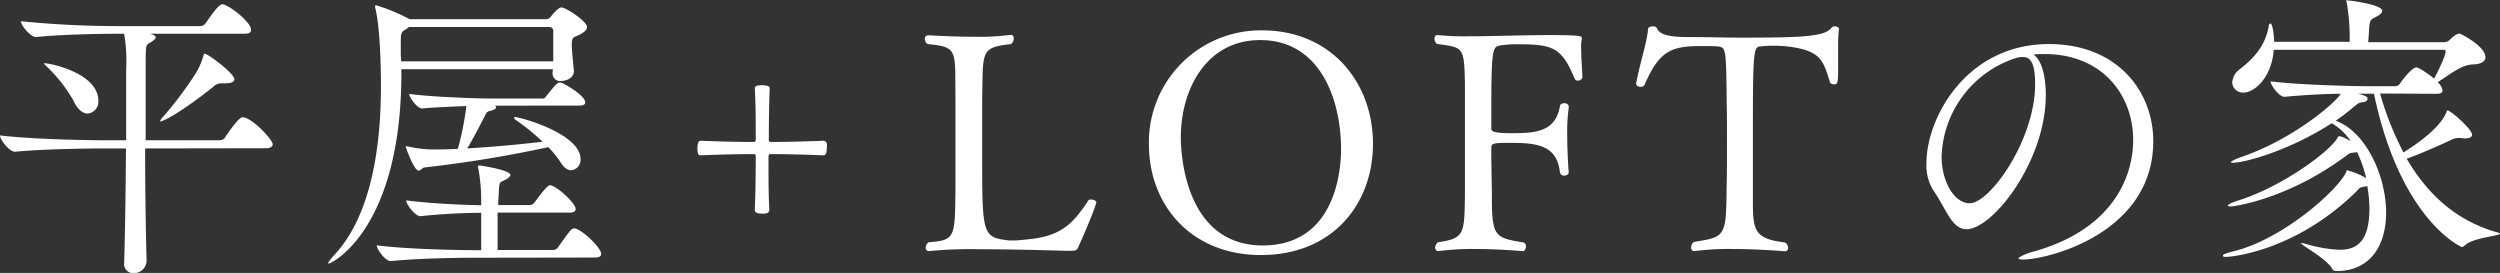
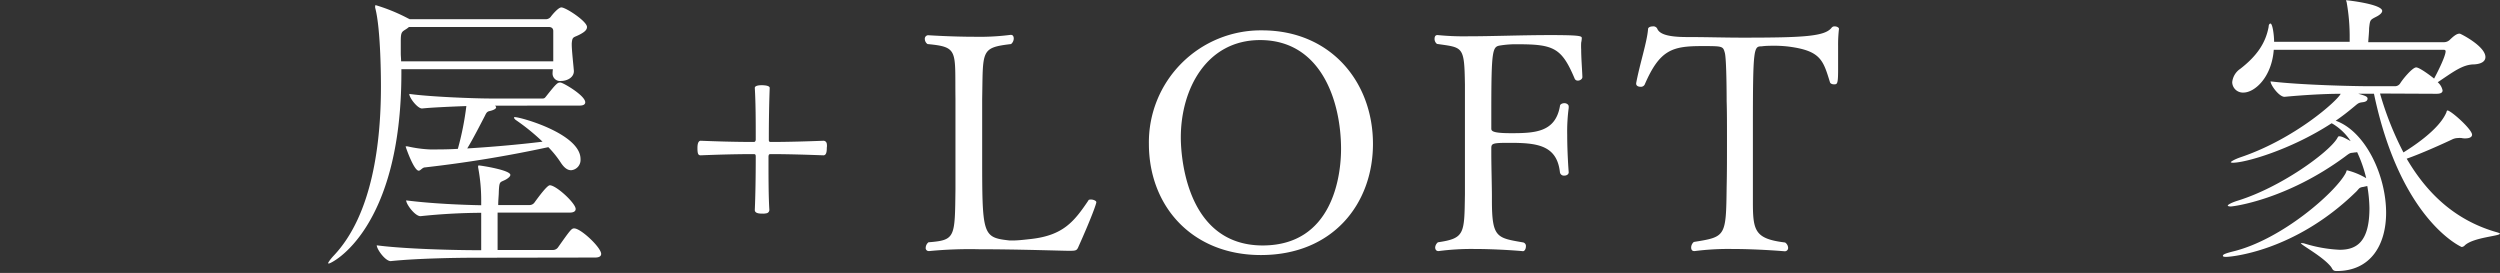
<svg xmlns="http://www.w3.org/2000/svg" width="370.53" height="40.45" viewBox="0 0 370.53 40.45">
  <rect x="0" y="0" width="370.53" height="40.45" fill="#333333" stroke="none" />
  <defs>
    <style>.cls-1{fill:#fff;}</style>
  </defs>
  <g id="レイヤー_2" data-name="レイヤー 2">
    <g id="レイヤー_1-2" data-name="レイヤー 1">
-       <path class="cls-1" d="M21.51,22c0,6.7.13,13.72.22,16.69a1.91,1.91,0,0,1-1.93,1.8,1.36,1.36,0,0,1-1.4-1.53v-.09c.09-2.34.23-9.94.27-16.87H15.48c-2.57,0-9.18.09-13.27.49h0C1.3,22.45,0,20.65,0,20.07c4.72.58,13.05.72,15.7.72h3c0-4.68,0-8.82,0-10.58A23.7,23.7,0,0,0,18.4,5h-.67c-2.48,0-8.42.08-12.38.49h0c-.86,0-2.25-1.75-2.25-2.34A148.62,148.62,0,0,0,18,3.87h11.7a1,1,0,0,0,.77-.41C31.72,1.62,32.53.63,32.94.63c.85,0,4.27,2.61,4.27,3.78,0,.31-.18.59-.94.59h-14l.22.08c.41.14.59.28.59.46s-.32.45-.63.67c-.77.45-.81.27-.86,2.21,0,2.42,0,7.19,0,12.37h11a.92.92,0,0,0,.76-.41c.81-1.21,2.07-3,2.61-3,1.35,0,4.46,3.33,4.46,4,0,.27-.23.59-1,.59ZM10.93,15a21.36,21.36,0,0,0-4-5.13c-.27-.27-.41-.4-.41-.49s.05,0,.14,0c.76,0,7.92,1.44,7.92,5.58A1.76,1.76,0,0,1,13,16.83C12.33,16.83,11.52,16.29,10.93,15Zm22.64-2.65c-.18,0-.36,0-.54,0s-.23,0-.32,0a1.63,1.63,0,0,0-1.12.54C26.32,17.05,24.07,18,23.76,18c-.05,0-.05,0-.05,0a1.78,1.78,0,0,1,.45-.68A53.47,53.47,0,0,0,29,10.89,10.59,10.59,0,0,0,30.1,8.42c.09-.32.14-.46.23-.46.49,0,4.41,2.93,4.41,3.79C34.74,12.1,34.33,12.33,33.57,12.33Z" />
      <path class="cls-1" d="M81.94,10.26H59.49v.54c0,23.22-10.35,28.26-10.76,28.26-.09,0-.09-.05-.09-.09s.23-.45.82-1.08c5.8-6.12,7-16.92,7-25.06,0-.68,0-8.51-.85-11.66a.69.69,0,0,1,0-.27c0-.09,0-.13.09-.13a26.55,26.55,0,0,1,4.86,2s.09,0,.14.08h20.2a.94.94,0,0,0,.72-.35c.23-.32,1.13-1.4,1.58-1.4C83.83,1.08,87,3.15,87,4c0,.45-.41.76-1,1.08-1,.54-1.17.27-1.26,1.35v.18c0,.81.22,2.79.31,3.82S84.06,12,83.16,12A1.11,1.11,0,0,1,81.9,10.8v-.13ZM70.2,38.2c-2.3,0-8.42.09-12.29.5h0c-.81,0-2.07-1.76-2.07-2.34,4.41.58,12.24.72,14.62.72h.86c0-1.35,0-3.69,0-5.54a89.11,89.11,0,0,0-9,.5h0c-.81,0-2.12-1.76-2.12-2.34,3.83.49,8.42.67,11.12.72V29.7a26,26,0,0,0-.45-4.86.57.57,0,0,1,0-.23s0-.09.09-.09c.27,0,4.68.68,4.68,1.4,0,.22-.27.45-.63.67-.9.5-1,.14-1.08,1.8,0,.54-.09,1.22-.09,2h4.68a.9.9,0,0,0,.72-.41c.59-.81,1.85-2.52,2.25-2.52.95,0,3.83,2.66,3.83,3.51,0,.27-.18.54-.9.54H73.75v5.54H82a.92.92,0,0,0,.72-.41c1.84-2.61,2-2.79,2.38-2.79,1,0,4,2.84,4,3.78,0,.27-.18.54-.9.54ZM60.61,4a3,3,0,0,1-.36.28c-.67.44-.85.4-.85,1.8,0,.45,0,1,0,1.84,0,.36.05.76.05,1.17H82V7.51c0-1.26,0-2.43,0-2.92,0-.31-.18-.59-.67-.59ZM73.35,15.66a.34.34,0,0,1,.18.27c0,.18-.36.4-1,.54-.45.09-.54.49-.72.81-.49.94-1.71,3.33-2.56,4.72,3.55-.22,7.38-.54,11.16-1a31.22,31.22,0,0,0-4-3.24c-.13-.13-.22-.22-.22-.31s0-.09.13-.09c.86,0,9.72,2.47,9.72,6.21a1.53,1.53,0,0,1-1.39,1.66c-.5,0-1-.31-1.53-1.12a15,15,0,0,0-1.85-2.3,184.32,184.32,0,0,1-18.27,3c-.4,0-.67.49-.94.49-.72,0-1.94-3.51-1.94-3.6s0,0,0,0a.94.94,0,0,1,.31,0,18.54,18.54,0,0,0,3.33.45c1.31,0,2.66,0,4.1-.09a43.19,43.19,0,0,0,1.26-6.34c-2.43.09-5.31.22-6.57.36h0c-.67,0-1.89-1.58-1.89-2.16,3.24.45,9.9.68,12,.68h7.78c.27,0,.36-.14.54-.37,1.53-1.93,1.67-2,2.07-2s3.69,1.93,3.69,2.93c0,.26-.18.49-.85.49Z" />
      <path class="cls-1" d="M113,31.66c-.36,0-1.13,0-1.13-.54.09-2,.14-4.81.14-7.83,0-.27,0-.45-.27-.45-2.88,0-5.67.09-7.88.18-.36,0-.49-.18-.49-1.08,0-.22,0-1.08.49-1.08,2.25.09,5,.18,7.88.18.18,0,.27-.18.27-.36,0-2.65,0-5.31-.14-7.65,0-.4.86-.4,1-.4.72,0,1.21.13,1.21.4-.09,2.34-.13,5-.13,7.65,0,.18,0,.36.27.36,2.7,0,5.4-.09,7.87-.18a.51.51,0,0,1,.45.45,1.72,1.72,0,0,1,0,.59c0,.36,0,1.12-.5,1.12-2.47-.09-5.17-.18-7.87-.18-.23,0-.27.18-.27.45,0,3,0,5.76.13,7.83a.52.52,0,0,1-.49.5A1.92,1.92,0,0,1,113,31.66Z" />
      <path class="cls-1" d="M145.08,36.94a62.16,62.16,0,0,0-7.34.27h-.09a.44.44,0,0,1-.45-.49,1.09,1.09,0,0,1,.41-.81c4-.32,3.91-.68,4-7.83,0-2,0-4.37,0-6.71s0-4.72,0-6.74c-.09-7.16.5-7.66-4.14-8.1a.94.94,0,0,1-.4-.73.52.52,0,0,1,.49-.58s3.42.23,6.93.23a36.11,36.11,0,0,0,5.27-.28h.09c.27,0,.4.23.4.54a1.09,1.09,0,0,1-.4.82c-4.55.54-4.14.94-4.28,8.14,0,2,0,5.08,0,8.1,0,12.1,0,12.42,4.05,12.87.13,0,.36,0,.58,0,.72,0,1.8-.13,2.61-.22,4.77-.54,6.39-2.57,8.51-5.72,0-.09.18-.13.36-.13.36,0,.81.18.81.4s-.68,2.21-2.66,6.62c-.22.54-.4.58-1.26.58C158.53,37.21,151.24,36.94,145.08,36.94Z" />
      <path class="cls-1" d="M186.88,37.8c-10.21,0-16.6-7.25-16.6-16.47A16.59,16.59,0,0,1,187.06,4.5c10.08,0,16.43,7.56,16.43,16.83C203.49,30.19,197.55,37.8,186.88,37.8Zm11.88-15.71c0-7.06-2.92-16.15-12-16.15-7.92,0-11.75,7.24-11.75,14.44,0,.86,0,16,12.15,16C197.55,36.36,198.76,26,198.76,22.09Z" />
      <path class="cls-1" d="M218.43,36.9a37.18,37.18,0,0,0-5.18.31h-.09c-.27,0-.45-.22-.45-.54a1.08,1.08,0,0,1,.41-.76c4-.59,3.91-1.26,4-7.11,0-2.25,0-5.18,0-8.15s0-5.94,0-8.14c-.09-5.72-.27-5.44-4.14-6a.92.92,0,0,1-.36-.77c0-.31.13-.54.4-.54h.09a38.92,38.92,0,0,0,4.41.18c3.6,0,8.1-.18,12.15-.18,4.59,0,4.77.14,4.77.45a3.89,3.89,0,0,1-.09.67,8.29,8.29,0,0,0,0,1c0,1.26.13,2.79.18,4.09,0,.32-.36.54-.68.54a.5.5,0,0,1-.45-.26c-1.93-4.59-3.1-5.13-8.46-5.13a14.68,14.68,0,0,0-2.52.17c-1.21.18-1.39.37-1.39,9.86v2.47c0,.36.18.68,2.92.68,3.56,0,6.57-.14,7.25-4,0-.32.4-.45.67-.45s.63.18.63.49V16a26.5,26.5,0,0,0-.22,4c0,2.79.22,5.53.22,5.53,0,.32-.31.5-.67.5a.59.59,0,0,1-.63-.5c-.45-4.09-3.51-4.36-7.52-4.36-2.47,0-2.65.09-2.65.81v.81c0,1.8.09,4.9.09,6.34v.54c0,5.58.72,5.58,4.63,6.26a.54.54,0,0,1,.41.58c0,.36-.18.72-.45.72C225.63,37.21,222.07,36.9,218.43,36.9Z" />
      <path class="cls-1" d="M256.63,36.9a39.76,39.76,0,0,0-5.44.31h-.09c-.32,0-.45-.22-.45-.54a1.09,1.09,0,0,1,.4-.81c4.73-.76,4.77-.76,4.86-8.14.05-2.07.05-4.55.05-6.84s0-4.46-.05-5.9c0-.18,0-6.16-.27-7.15s-.31-1-3.33-1c-4.41,0-6.3.49-8.55,5.71a.63.63,0,0,1-.63.32c-.31,0-.63-.14-.63-.45v-.09c.54-2.88,1.62-6.12,1.76-8,0-.28.36-.41.72-.41a.64.64,0,0,1,.63.31c.27.68,1.17,1.27,4.41,1.27,2.83,0,5.53.09,8.23.09,9.14,0,12.24-.18,13.23-1.49a.54.54,0,0,1,.45-.18c.32,0,.63.18.63.36v0a20.05,20.05,0,0,0-.13,2.56c0,1.12,0,2.34,0,3.46,0,2.21-.13,2.21-.63,2.21-.27,0-.54-.13-.58-.32-1-3.23-1.35-4.63-6-5.26a17.6,17.6,0,0,0-2-.14c-.81,0-1.53,0-2.12.09-1.17,0-1.3.14-1.3,11.84,0,2.92,0,6.52,0,9V30c0,4.23.32,5.4,4.77,5.94a1,1,0,0,1,.45.76.49.49,0,0,1-.54.54S260.59,36.9,256.63,36.9Z" />
-       <path class="cls-1" d="M303.21,14.08c0,9.86-7.88,19.89-11.75,19.89-2.2,0-3-3-4.86-5.67a7,7,0,0,1-1.08-4.09c0-6.84,6-17.68,18.14-17.68,10.21,0,15.48,7.06,15.48,14.39,0,13.68-15.66,17.55-19.35,17.55-.41,0-.63-.09-.63-.18s.72-.58,2-.94c11.84-3.2,15-11,15-16.61,0-6.66-4.59-12.73-13.14-12.73-.54,0-1.08,0-1.62.09C302.58,8.91,303.21,11.21,303.21,14.08Zm-1.58-1.62c0-3.24-.76-4-1.75-4a1.87,1.87,0,0,0-.45,0,1,1,0,0,1-.36.05,15.9,15.9,0,0,0-11.3,14.62c0,4,2,7,4.14,7C294.93,30.15,301.63,20.74,301.63,12.46Z" />
      <path class="cls-1" d="M352.75,13.86a46.46,46.46,0,0,0,3.47,8.73c.94-.59,5.31-3.29,6.39-6,0-.13.09-.22.13-.22.5,0,3.65,2.79,3.65,3.6,0,.31-.32.54-1,.54a2,2,0,0,1-.54-.05,3.18,3.18,0,0,0-.59,0,2,2,0,0,0-.85.22c-1.44.68-4.64,2.12-6.71,2.84,3,5.13,7.2,9.18,13.46,10.93.27.09.36.14.36.18,0,.36-3.87.54-5.18,1.71a.74.74,0,0,1-.49.27s-9.05-3.87-13-22.72h-2.34c.94.27,1.39.4,1.39.72s-.27.49-.72.54c-.72.09-.67.18-1.62.94-.76.63-1.53,1.22-2.38,1.8h0c4.41,1.58,7.47,8.1,7.47,13.64,0,4.72-2.25,8.64-7.33,8.64-.54,0-.59-.23-.81-.59-1.22-1.57-4.5-3.28-4.5-3.55h.09a1.58,1.58,0,0,1,.54.09,20.62,20.62,0,0,0,5.13.9c2.47,0,4.41-1.13,4.41-6.17a21.26,21.26,0,0,0-.32-3.28l-.58.13c-.72.09-.63.32-1.17.81C340,37.35,330.52,38.07,330,38.07c-.32,0-.54,0-.54-.18s.45-.36,1.53-.63c7.2-1.76,15.12-8.73,16.65-11.57.18-.36.13-.45.22-.45a10.51,10.51,0,0,1,2.84,1.17,19.48,19.48,0,0,0-1.35-3.87.72.72,0,0,1-.32.05c-.76.13-.58-.05-1.48.63-8.6,6.34-16.47,7.38-16.92,7.38-.27,0-.45-.05-.45-.14s.45-.4,1.48-.72c6.44-2,13.32-7.06,14.67-9.13.18-.27.18-.41.36-.41.36,0,.72.18,1.71.72a8.36,8.36,0,0,0-2.65-2.56l-.18-.09c-6,3.91-12.74,5.85-14.63,5.85-.22,0-.31-.05-.31-.09s.4-.36,1.44-.72c8-2.7,14.31-8.33,14.85-9.41-2.7,0-6,.23-8.33.45h0c-.81,0-2.07-1.75-2.07-2.29,4.41.54,12.37.72,14.85.72H355a.92.92,0,0,0,.72-.4c.45-.73,1.85-2.39,2.39-2.39s2.52,1.53,2.65,1.66c.18-.31,1.71-3.23,1.71-4.05,0-.13-.09-.22-.27-.22H337c-.31,4.09-2.83,6.34-4.5,6.34a1.58,1.58,0,0,1-1.66-1.53,2.72,2.72,0,0,1,1.21-2c2.48-1.93,3.74-3.82,4.19-6.21,0-.31.13-.49.27-.49.31,0,.54,1.71.54,2.7h11.2V5.76A29.14,29.14,0,0,0,347.8.32a2.57,2.57,0,0,1-.09-.28s.05,0,.05,0c.22,0,5.31.58,5.31,1.58,0,.26-.32.58-.86.85-.94.49-.94.45-1.08,1.71,0,.58-.09,1.4-.13,2.07h11.29a1.23,1.23,0,0,0,.77-.32c.45-.44,1-.94,1.44-.94h.09c.27.09,3.78,1.89,3.78,3.47,0,.54-.45,1-1.62,1.08-1.76,0-3.15,1.12-5.45,2.65a2.17,2.17,0,0,1,.72,1.21c0,.27-.18.5-.9.5Z" />
    </g>
  </g>
</svg>